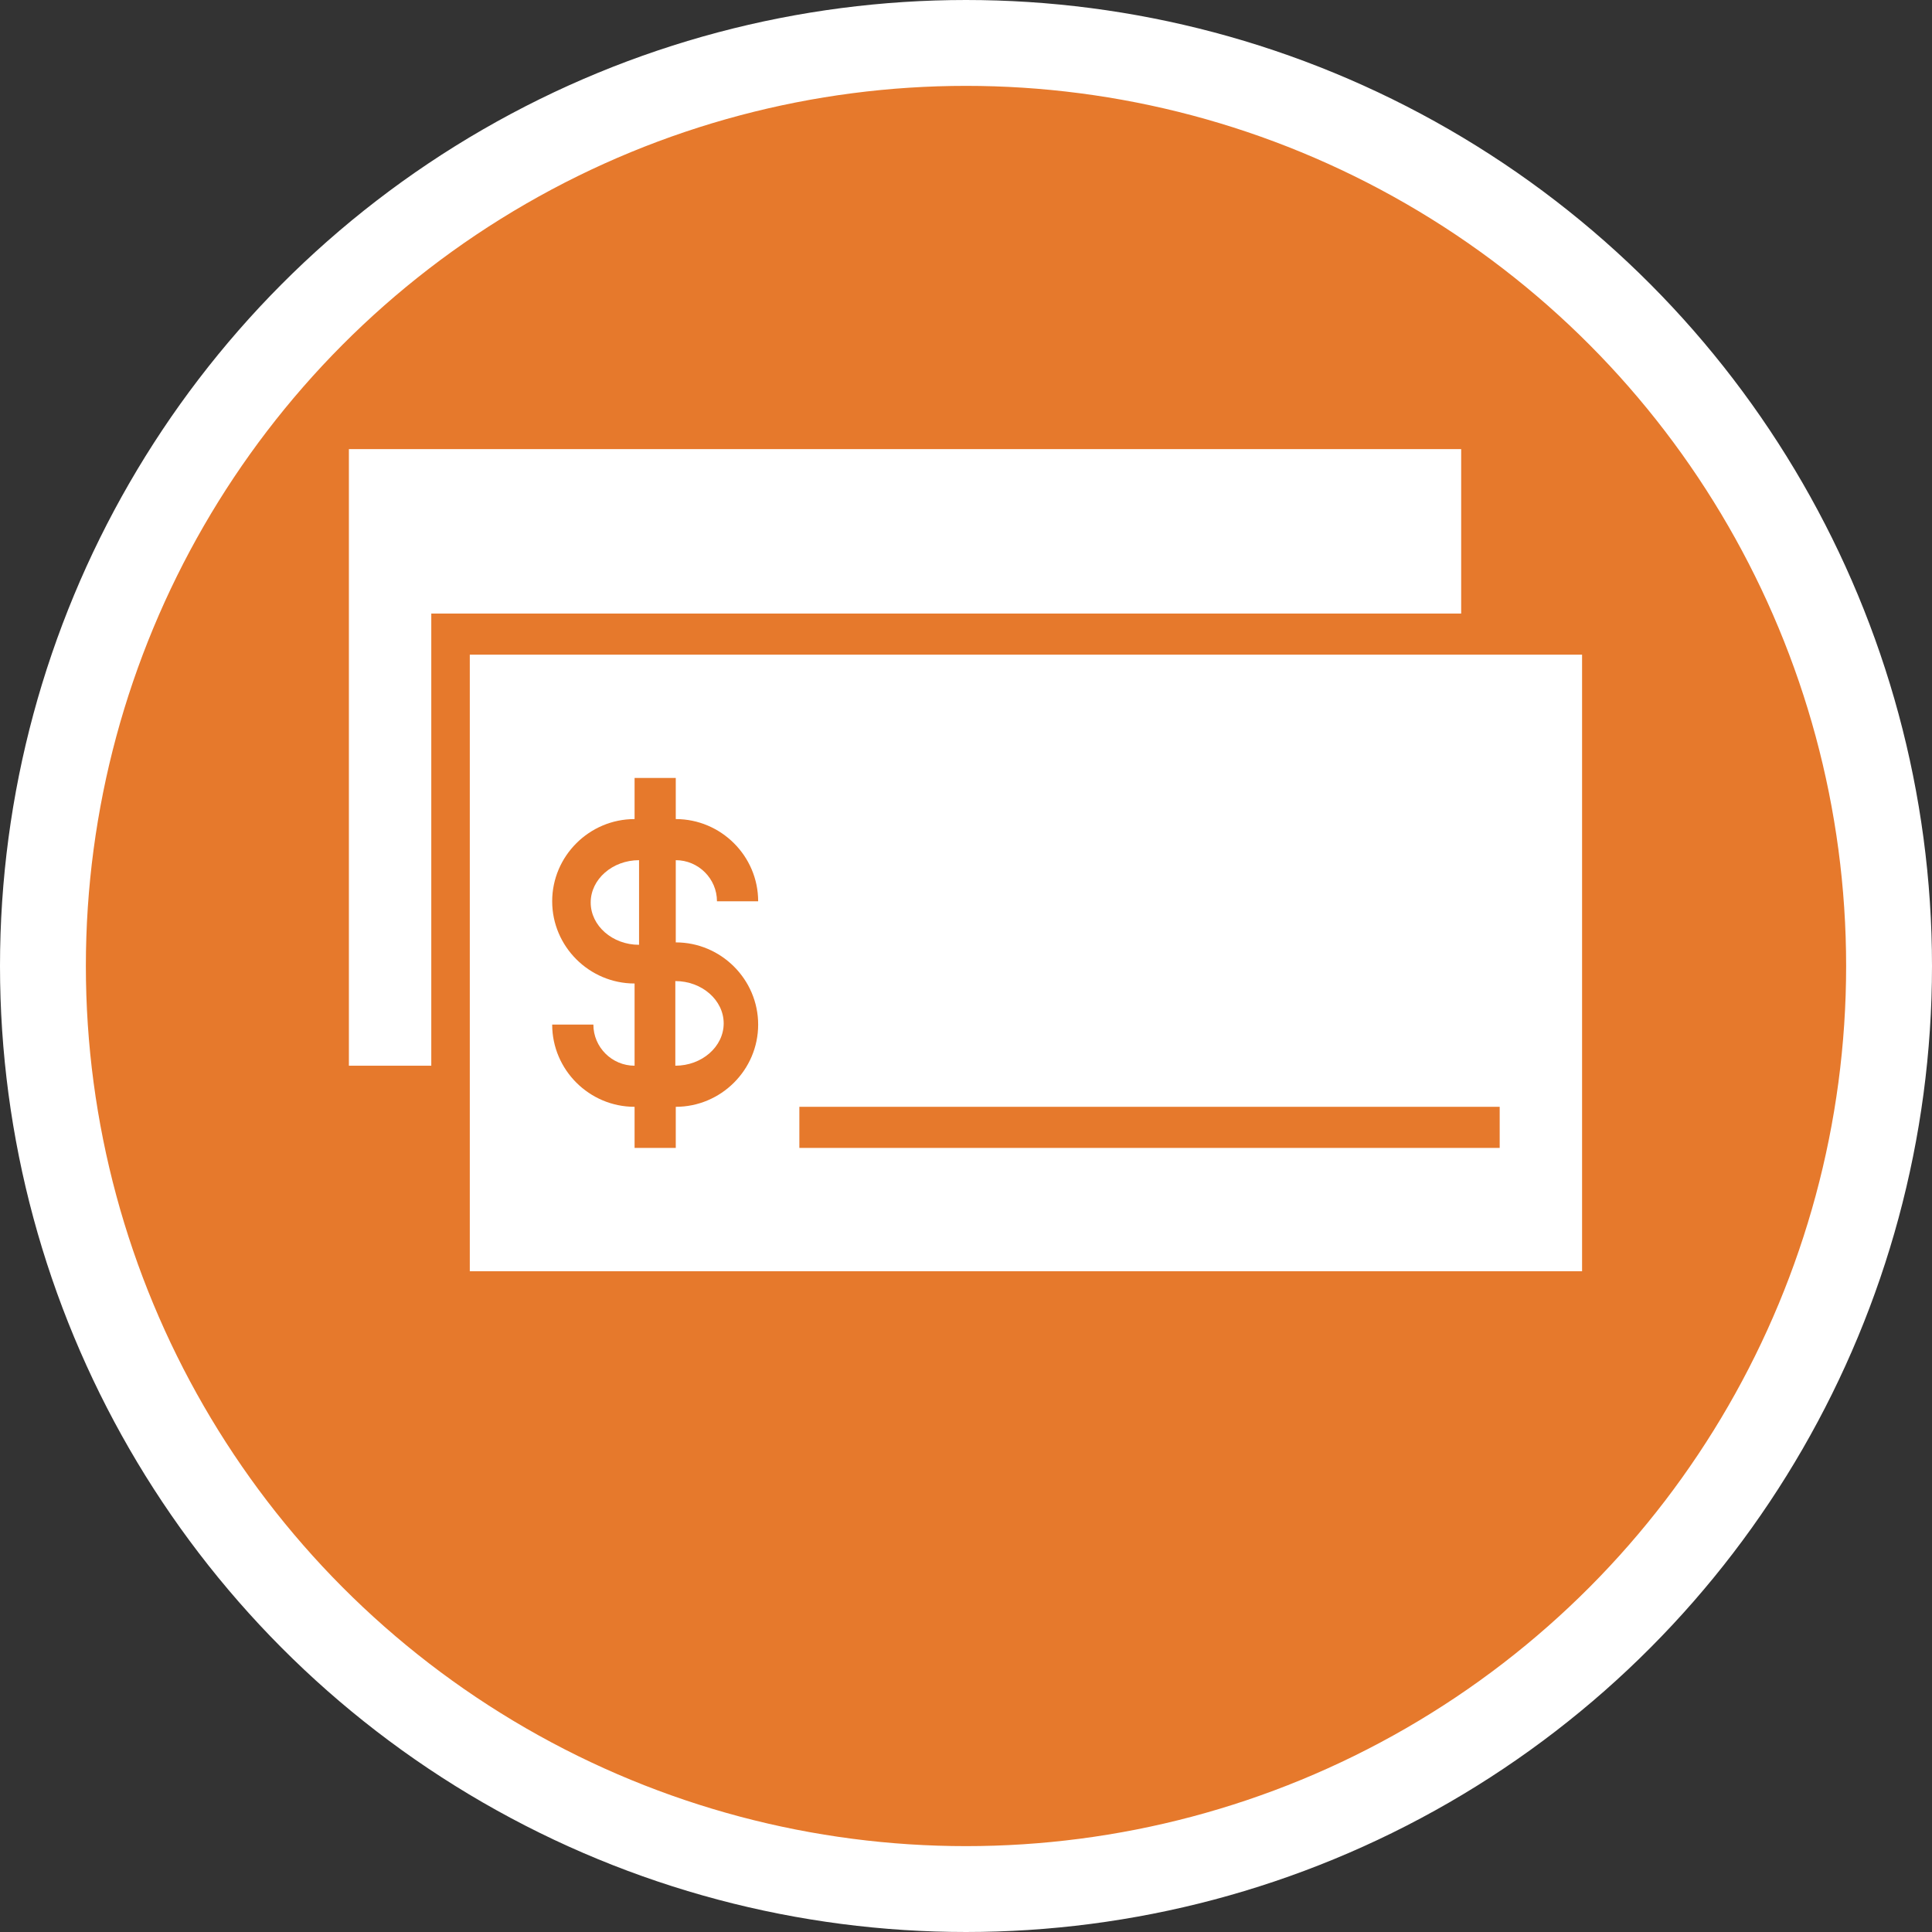
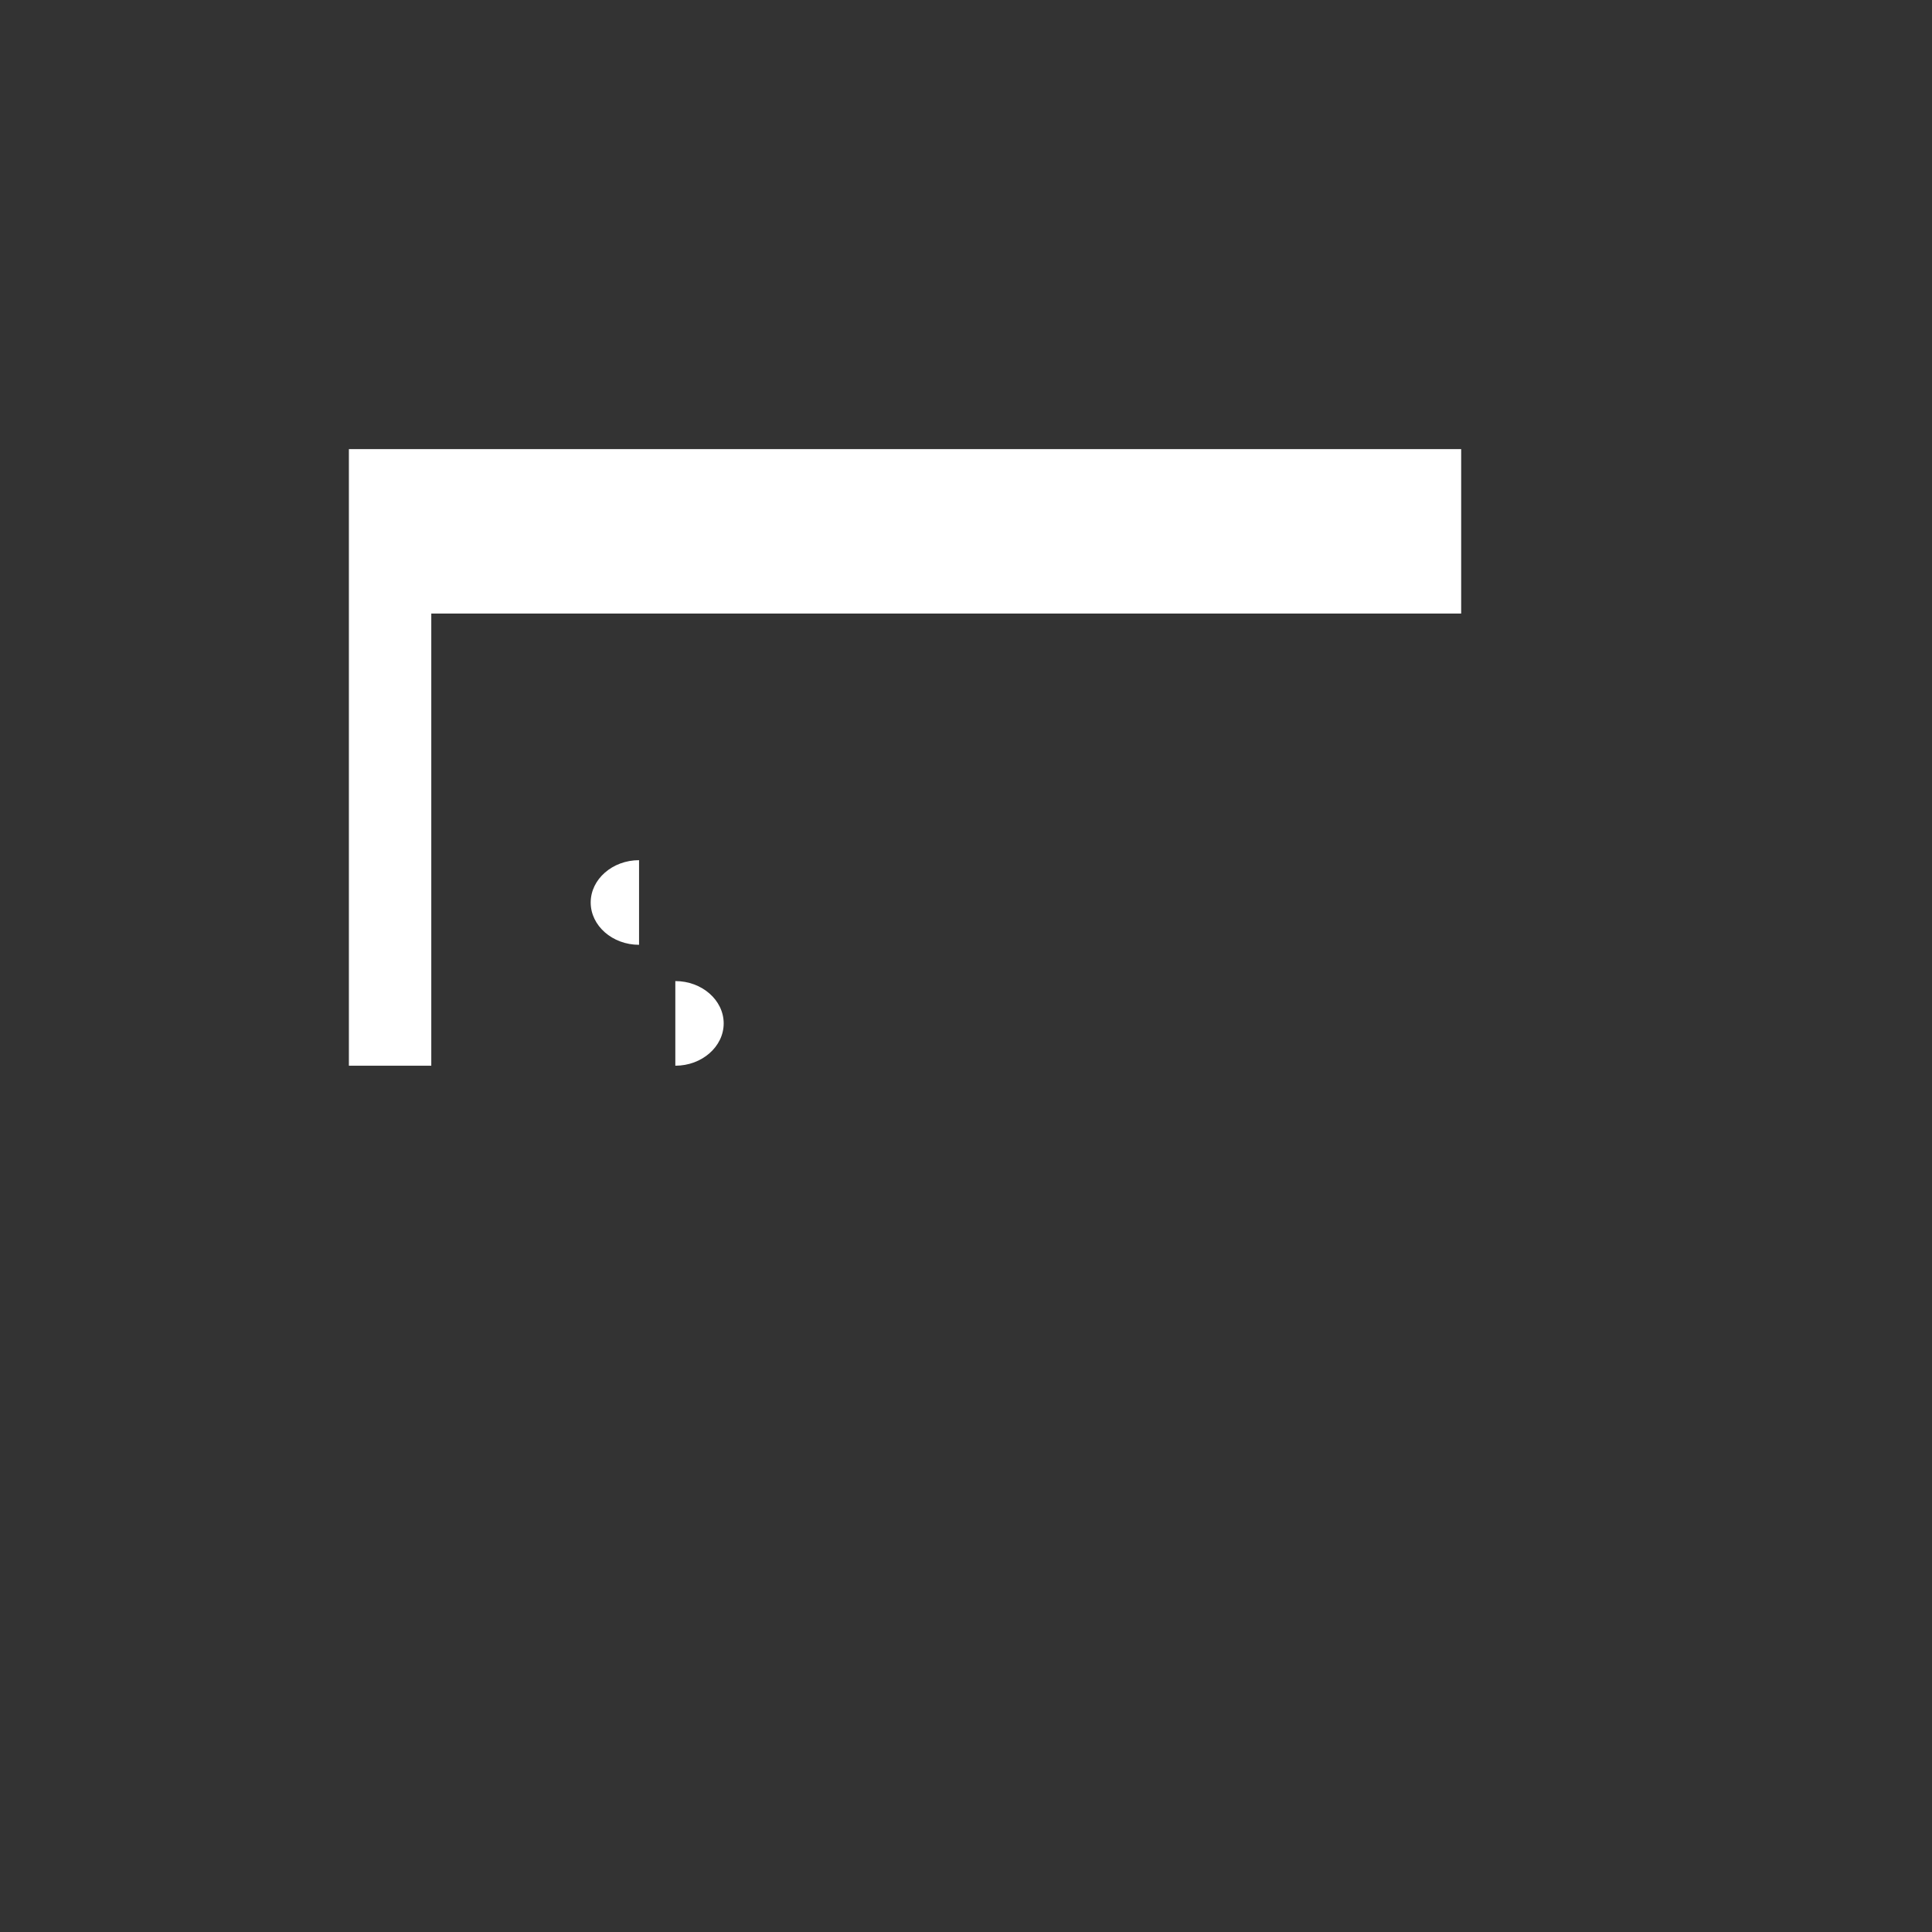
<svg xmlns="http://www.w3.org/2000/svg" width="225px" height="225px" viewBox="0 0 225 225" version="1.1">
  <rect x="0" y="0" width="225" height="225" fill="#333333" stroke="none" />
  <title>Group</title>
  <desc>Created with Sketch.</desc>
  <g id="SERVICES" stroke="none" stroke-width="1" fill="none" fill-rule="evenodd">
    <g id="Services---02---Loss-of-Earnings" transform="translate(-126, -139)">
      <g id="Group" transform="translate(126, 139)">
-         <circle id="Oval" stroke="#FFFFFF" stroke-width="10" fill="#E6792C" cx="112.5" cy="112.5" r="107.5" />
        <g id="Icon/Paycheck-REV" transform="translate(35, 34)" fill="#FFFFFF">
          <path d="M43.648,90.112 C46.746,90.112 49.28,87.894 49.28,85.184 C49.28,82.474 46.746,80.256 43.648,80.256 L43.648,90.112 Z" id="Fill-1" />
          <path d="M33.792,71.104 C33.792,73.814 36.326,76.032 39.424,76.032 L39.424,66.176 C36.326,66.176 33.792,68.394 33.792,71.104" id="Fill-3" />
-           <path d="M58.093,99.686 L139.653,99.686 L139.653,94.899 L58.093,94.899 L58.093,99.686 Z M53.295,85.325 C53.295,90.591 48.978,94.899 43.7,94.899 L43.7,99.686 L38.903,99.686 L38.903,94.899 C33.625,94.899 29.307,90.591 29.307,85.325 L34.105,85.325 C34.105,87.958 36.264,90.112 38.903,90.112 L38.903,80.538 C33.625,80.538 29.307,76.229 29.307,70.963 C29.307,65.697 33.625,61.389 38.903,61.389 L38.903,56.602 L43.7,56.602 L43.7,61.389 C48.978,61.389 53.295,65.697 53.295,70.963 L48.498,70.963 C48.498,68.33 46.339,66.176 43.7,66.176 L43.7,75.75 C48.978,75.75 53.295,80.059 53.295,85.325 L53.295,85.325 Z M19.712,114.048 L149.248,114.048 L149.248,42.24 L19.712,42.24 L19.712,114.048 Z" id="Fill-5" />
          <polygon id="Fill-7" points="5.632 18.304 5.632 90.112 15.227 90.112 15.227 37.453 135.168 37.453 135.168 18.304" />
        </g>
      </g>
    </g>
  </g>
</svg>